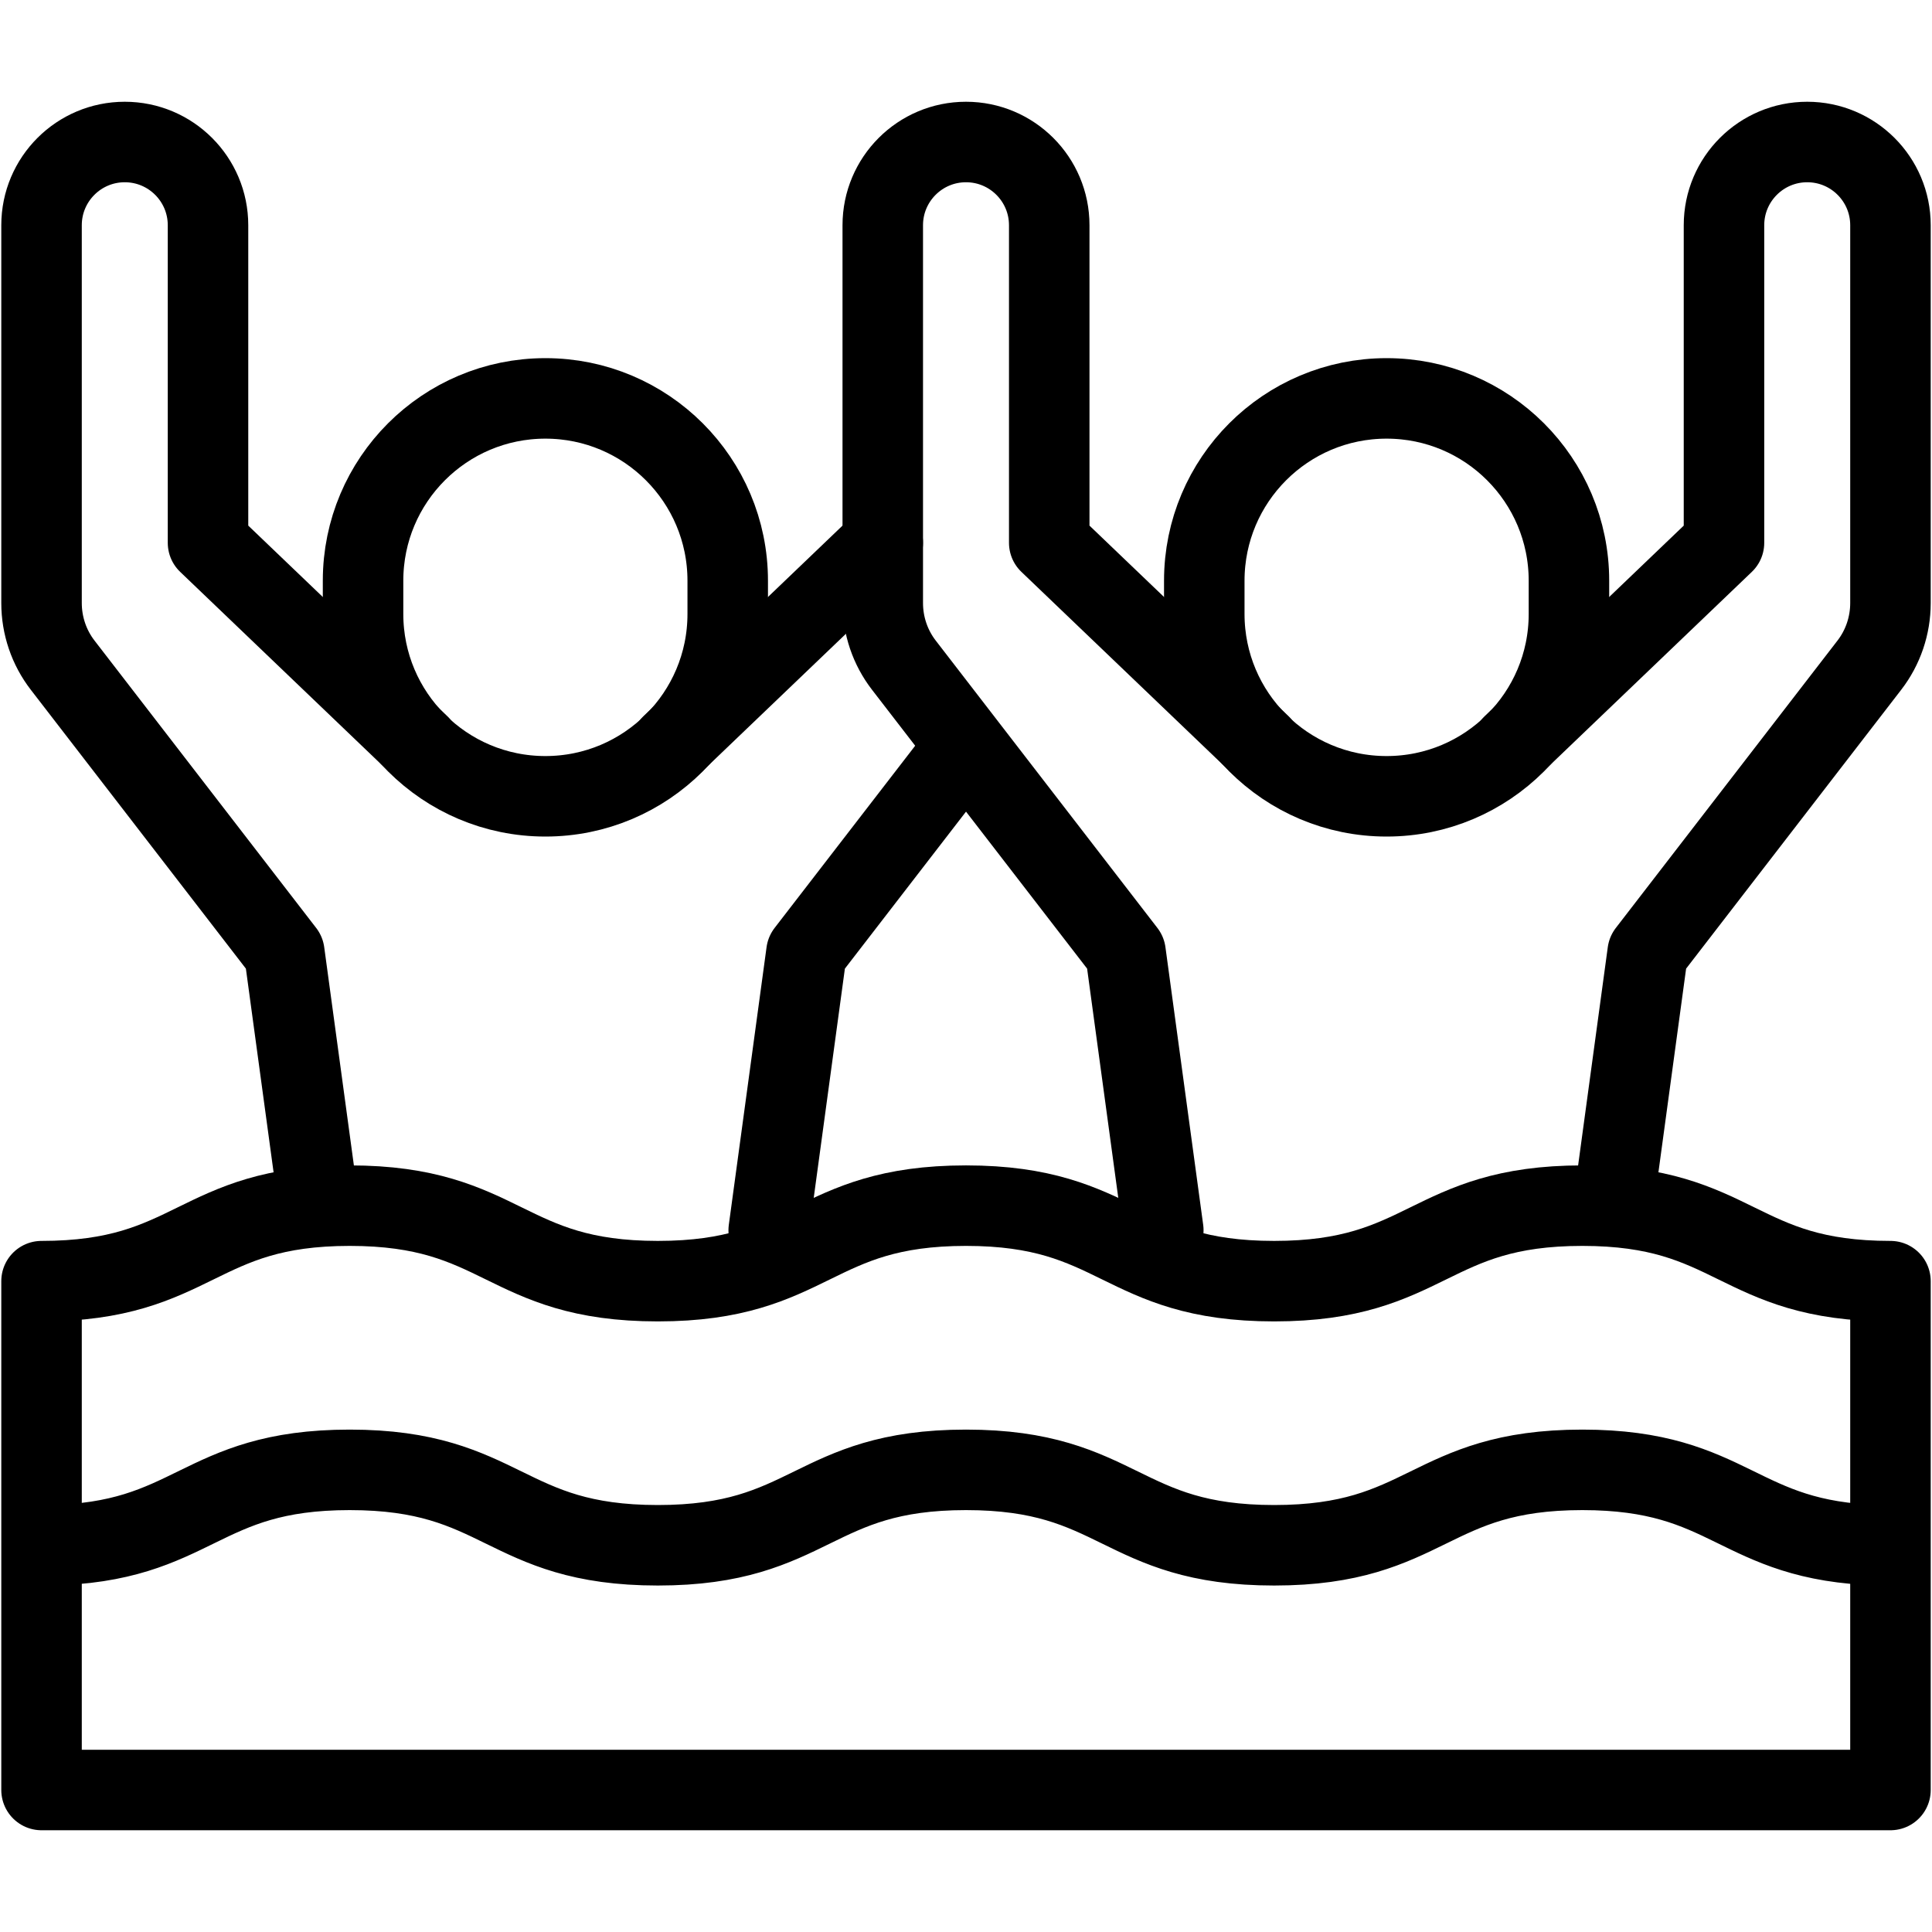
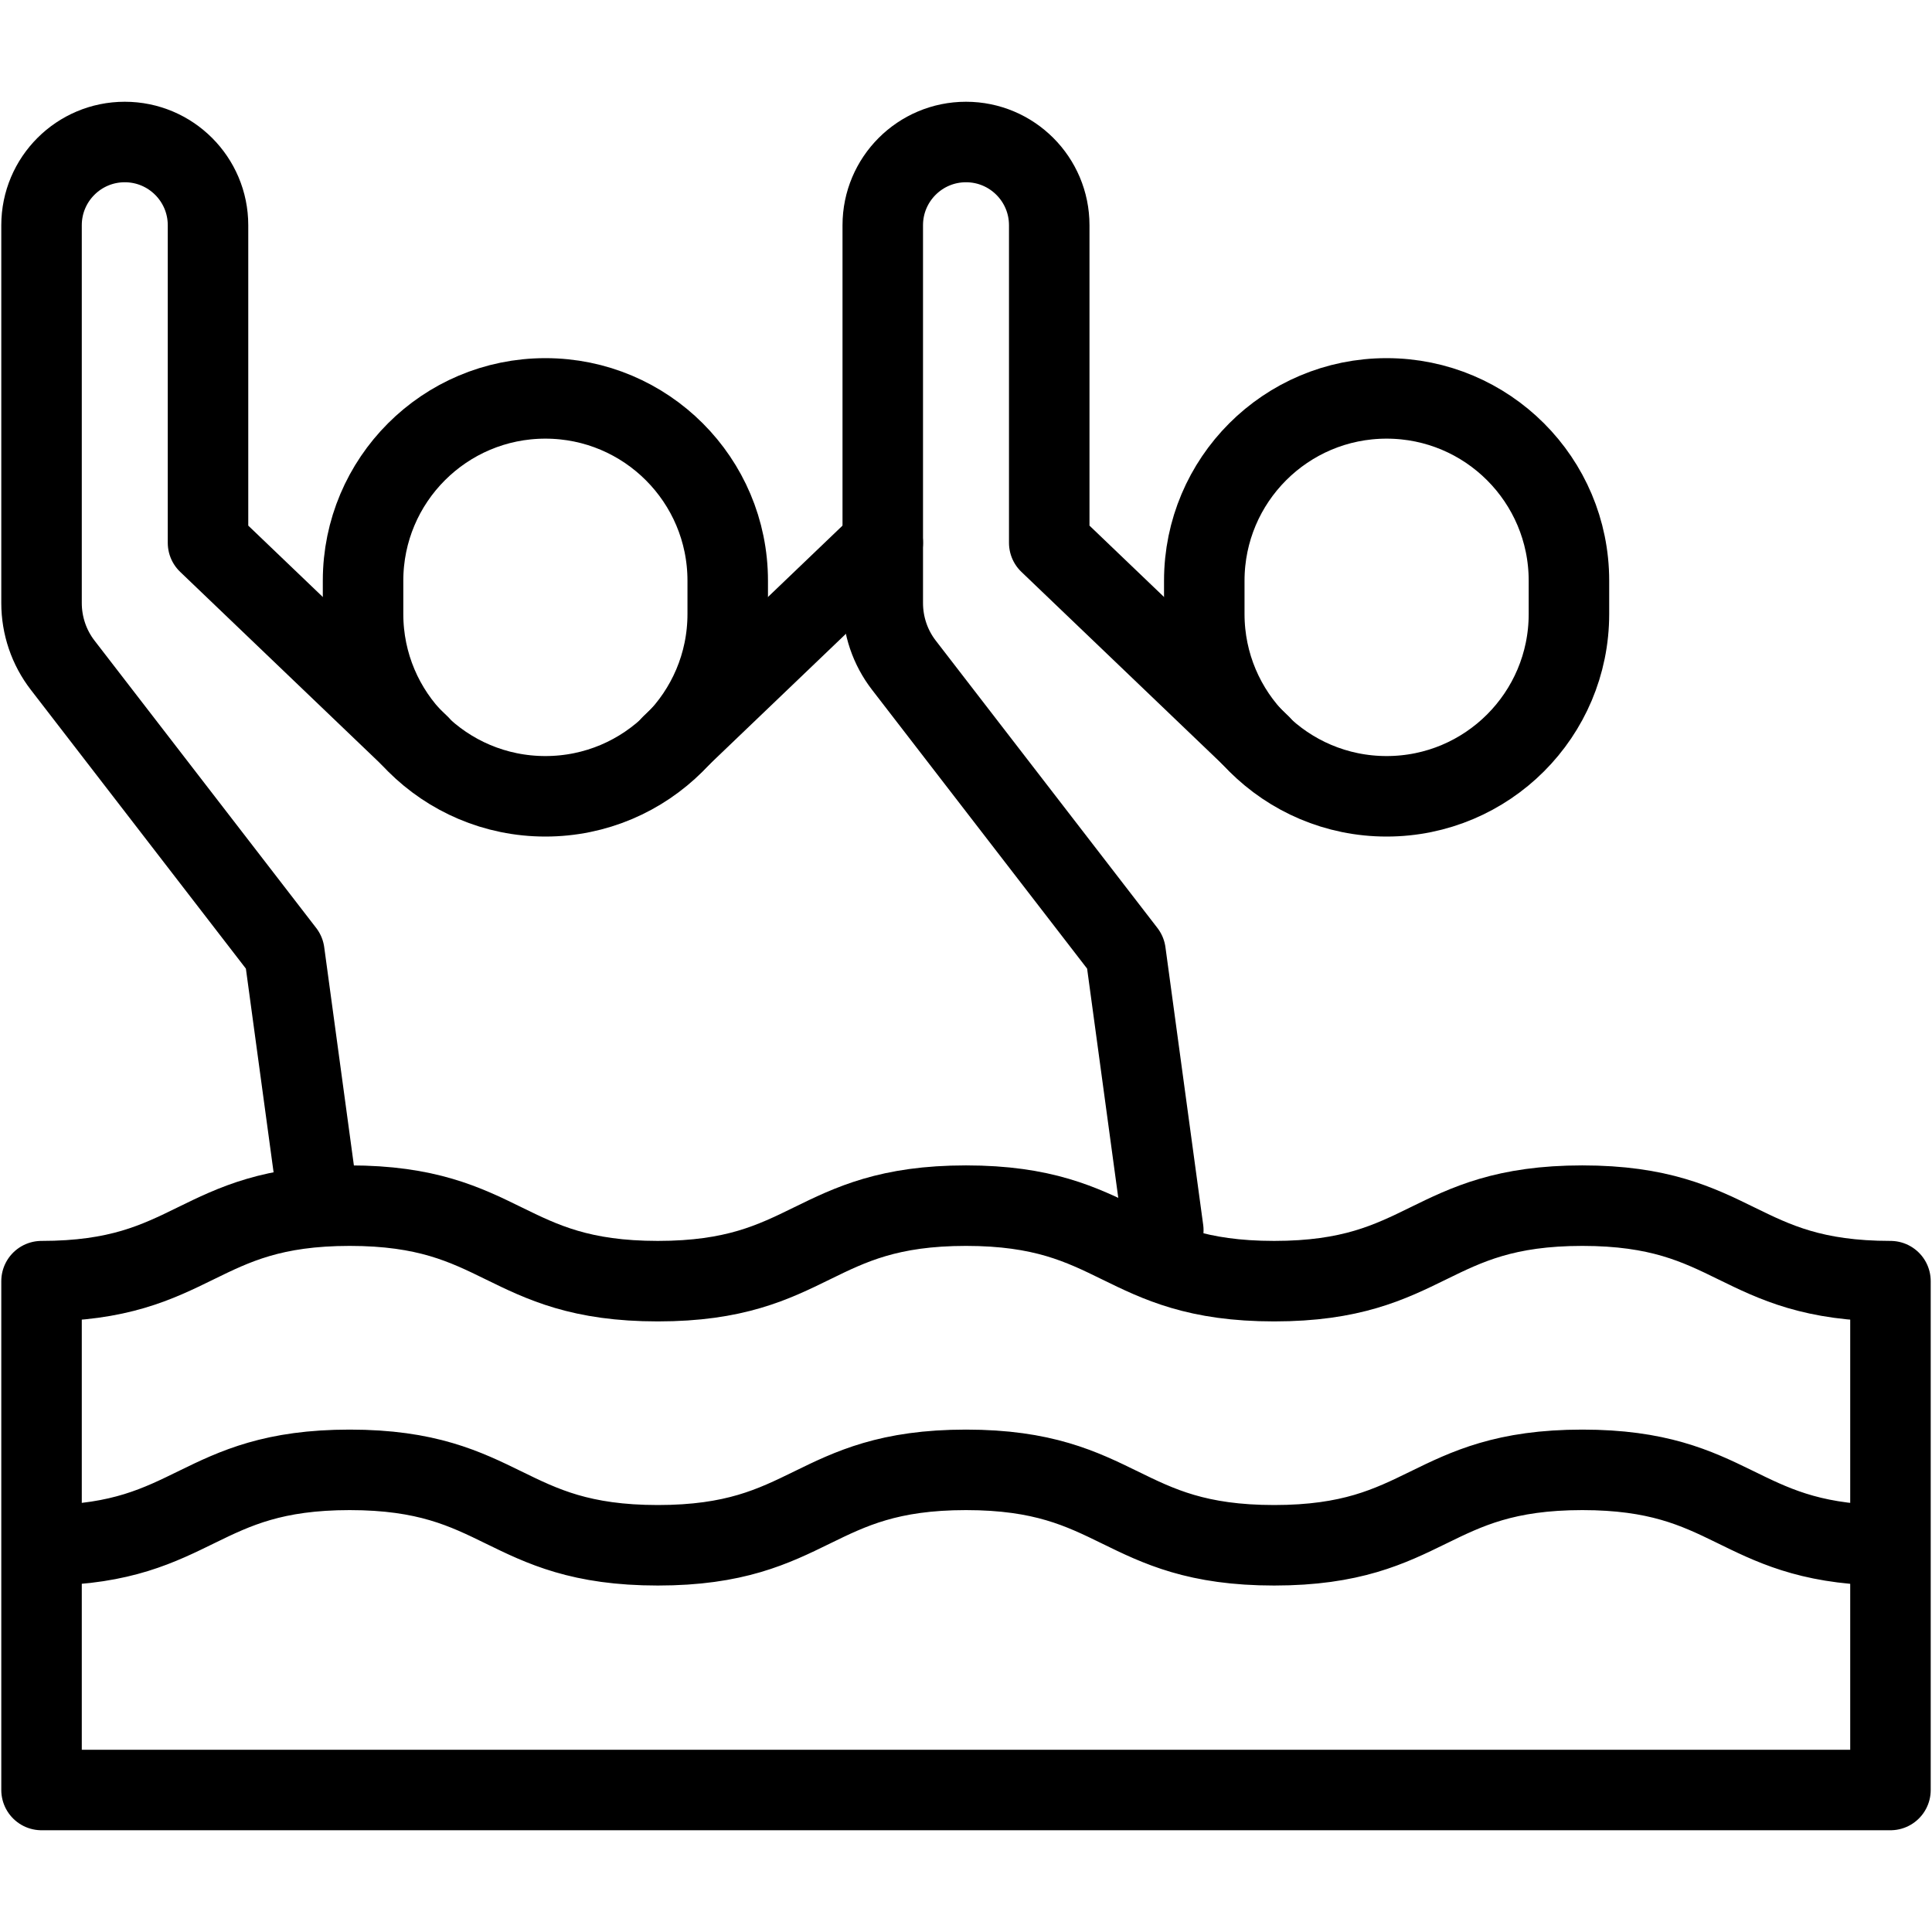
<svg xmlns="http://www.w3.org/2000/svg" width="24" height="24" viewBox="0 0 24 24" fill="none">
  <path d="M23.345 19.195C21.569 19.15 21.523 18.259 19.656 18.259C17.742 18.259 17.742 19.196 15.828 19.196C13.914 19.196 13.914 18.259 12 18.259C10.086 18.259 10.086 19.196 8.172 19.196C6.258 19.196 6.258 18.259 4.344 18.259C2.458 18.259 2.43 19.169 0.598 19.196" stroke="black" stroke-miterlimit="10" stroke-linecap="round" stroke-linejoin="round" />
  <path d="M5.21 9.257L2.584 6.743V2.798C2.584 2.227 2.121 1.764 1.55 1.764C0.979 1.764 0.516 2.227 0.516 2.798V7.491C0.516 7.771 0.608 8.043 0.779 8.264L3.532 11.833L3.94 14.834" stroke="black" stroke-miterlimit="10" stroke-linecap="round" stroke-linejoin="round" />
  <path d="M10.966 6.743L8.34 9.257" stroke="black" stroke-miterlimit="10" stroke-linecap="round" stroke-linejoin="round" />
-   <path d="M9.549 15.283L10.018 11.833L11.946 9.334" stroke="black" stroke-miterlimit="10" stroke-linecap="round" stroke-linejoin="round" />
  <path d="M6.775 9.892C8.026 9.892 9.04 8.878 9.04 7.627V7.214C9.04 5.963 8.026 4.949 6.775 4.949C5.524 4.949 4.51 5.963 4.51 7.214V7.627C4.51 8.878 5.524 9.892 6.775 9.892Z" stroke="black" stroke-miterlimit="10" stroke-linecap="round" stroke-linejoin="round" />
  <path d="M15.66 9.257L13.034 6.743V2.798C13.034 2.227 12.571 1.764 12 1.764C11.429 1.764 10.966 2.227 10.966 2.798V7.491C10.966 7.771 11.058 8.043 11.229 8.264L13.982 11.833L14.451 15.283" stroke="black" stroke-miterlimit="10" stroke-linecap="round" stroke-linejoin="round" />
-   <path d="M20.055 14.871L20.468 11.833L23.221 8.264C23.392 8.043 23.484 7.771 23.484 7.491V2.798C23.484 2.227 23.021 1.764 22.45 1.764C21.879 1.764 21.416 2.227 21.416 2.798V6.743L18.79 9.257" stroke="black" stroke-miterlimit="10" stroke-linecap="round" stroke-linejoin="round" />
  <path d="M17.225 9.892C18.476 9.892 19.49 8.878 19.49 7.627V7.214C19.49 5.963 18.476 4.949 17.225 4.949C15.974 4.949 14.96 5.963 14.96 7.214V7.627C14.96 8.878 15.974 9.892 17.225 9.892Z" stroke="black" stroke-miterlimit="10" stroke-linecap="round" stroke-linejoin="round" />
  <path d="M23.484 15.915C21.57 15.915 21.57 14.977 19.656 14.977C17.742 14.977 17.742 15.915 15.828 15.915C13.914 15.915 13.914 14.977 12 14.977C10.086 14.977 10.086 15.915 8.172 15.915C6.258 15.915 6.258 14.977 4.344 14.977C2.43 14.977 2.43 15.915 0.516 15.915V22.236H23.484V15.915H23.484Z" stroke="black" stroke-miterlimit="10" stroke-linecap="round" stroke-linejoin="round" />
</svg>